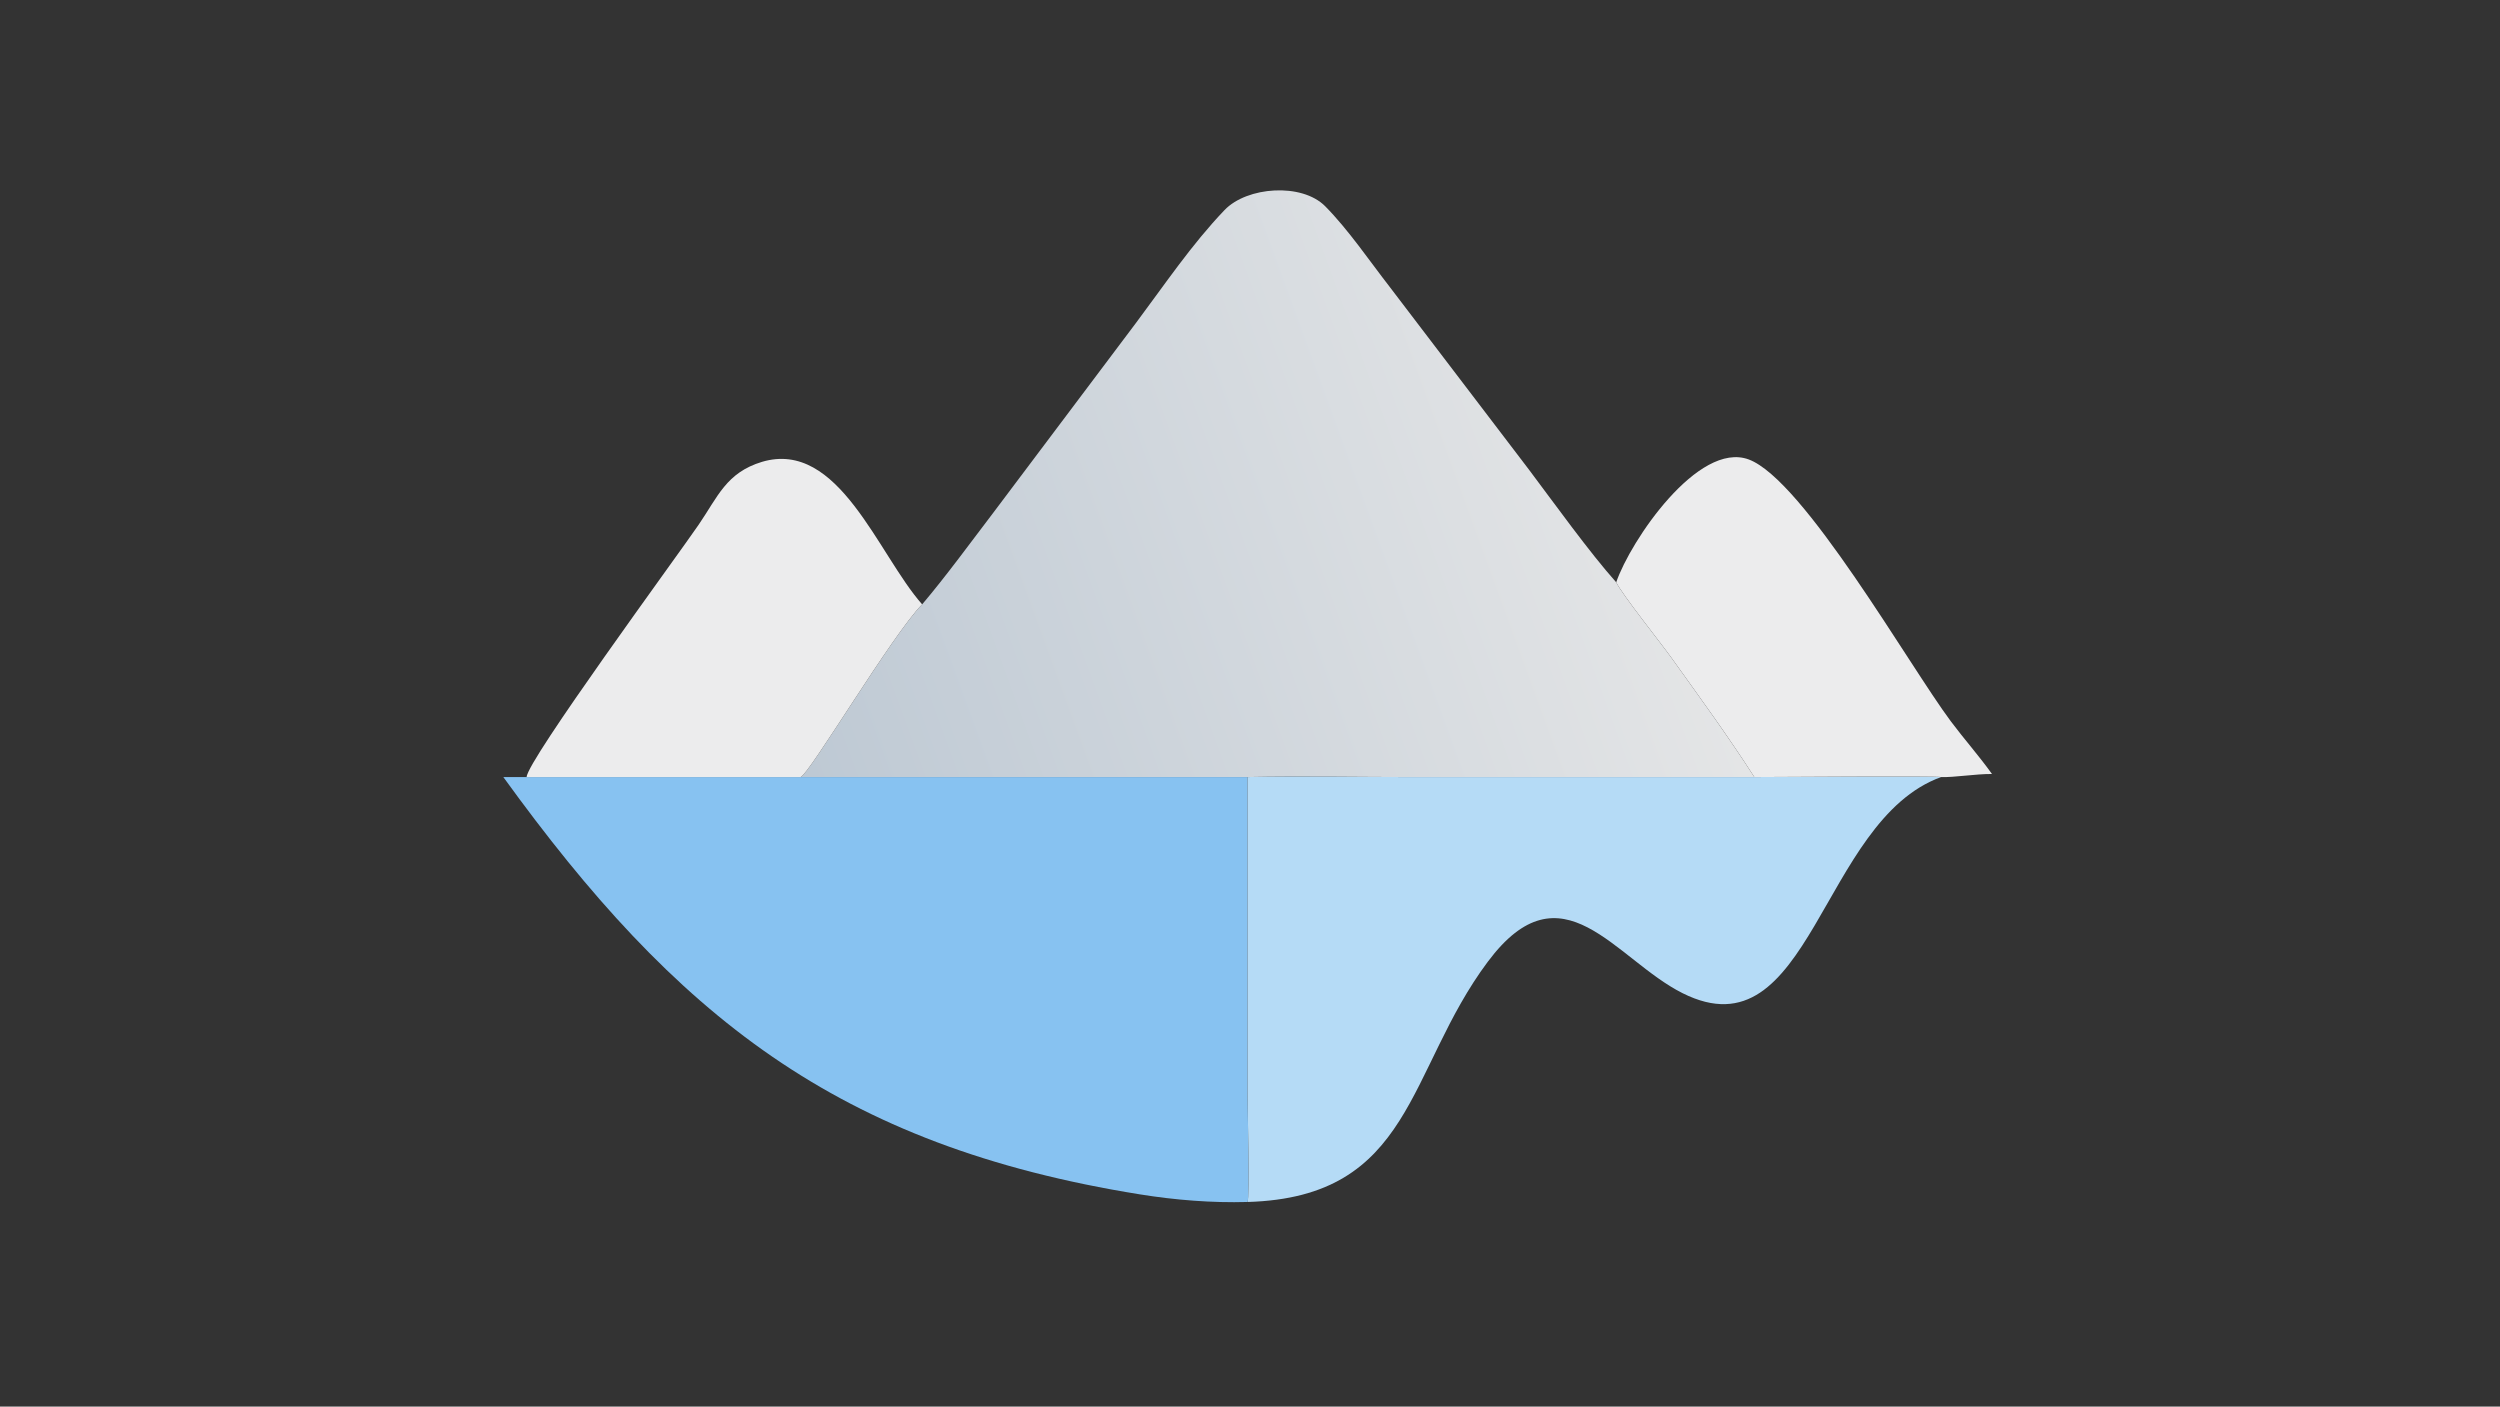
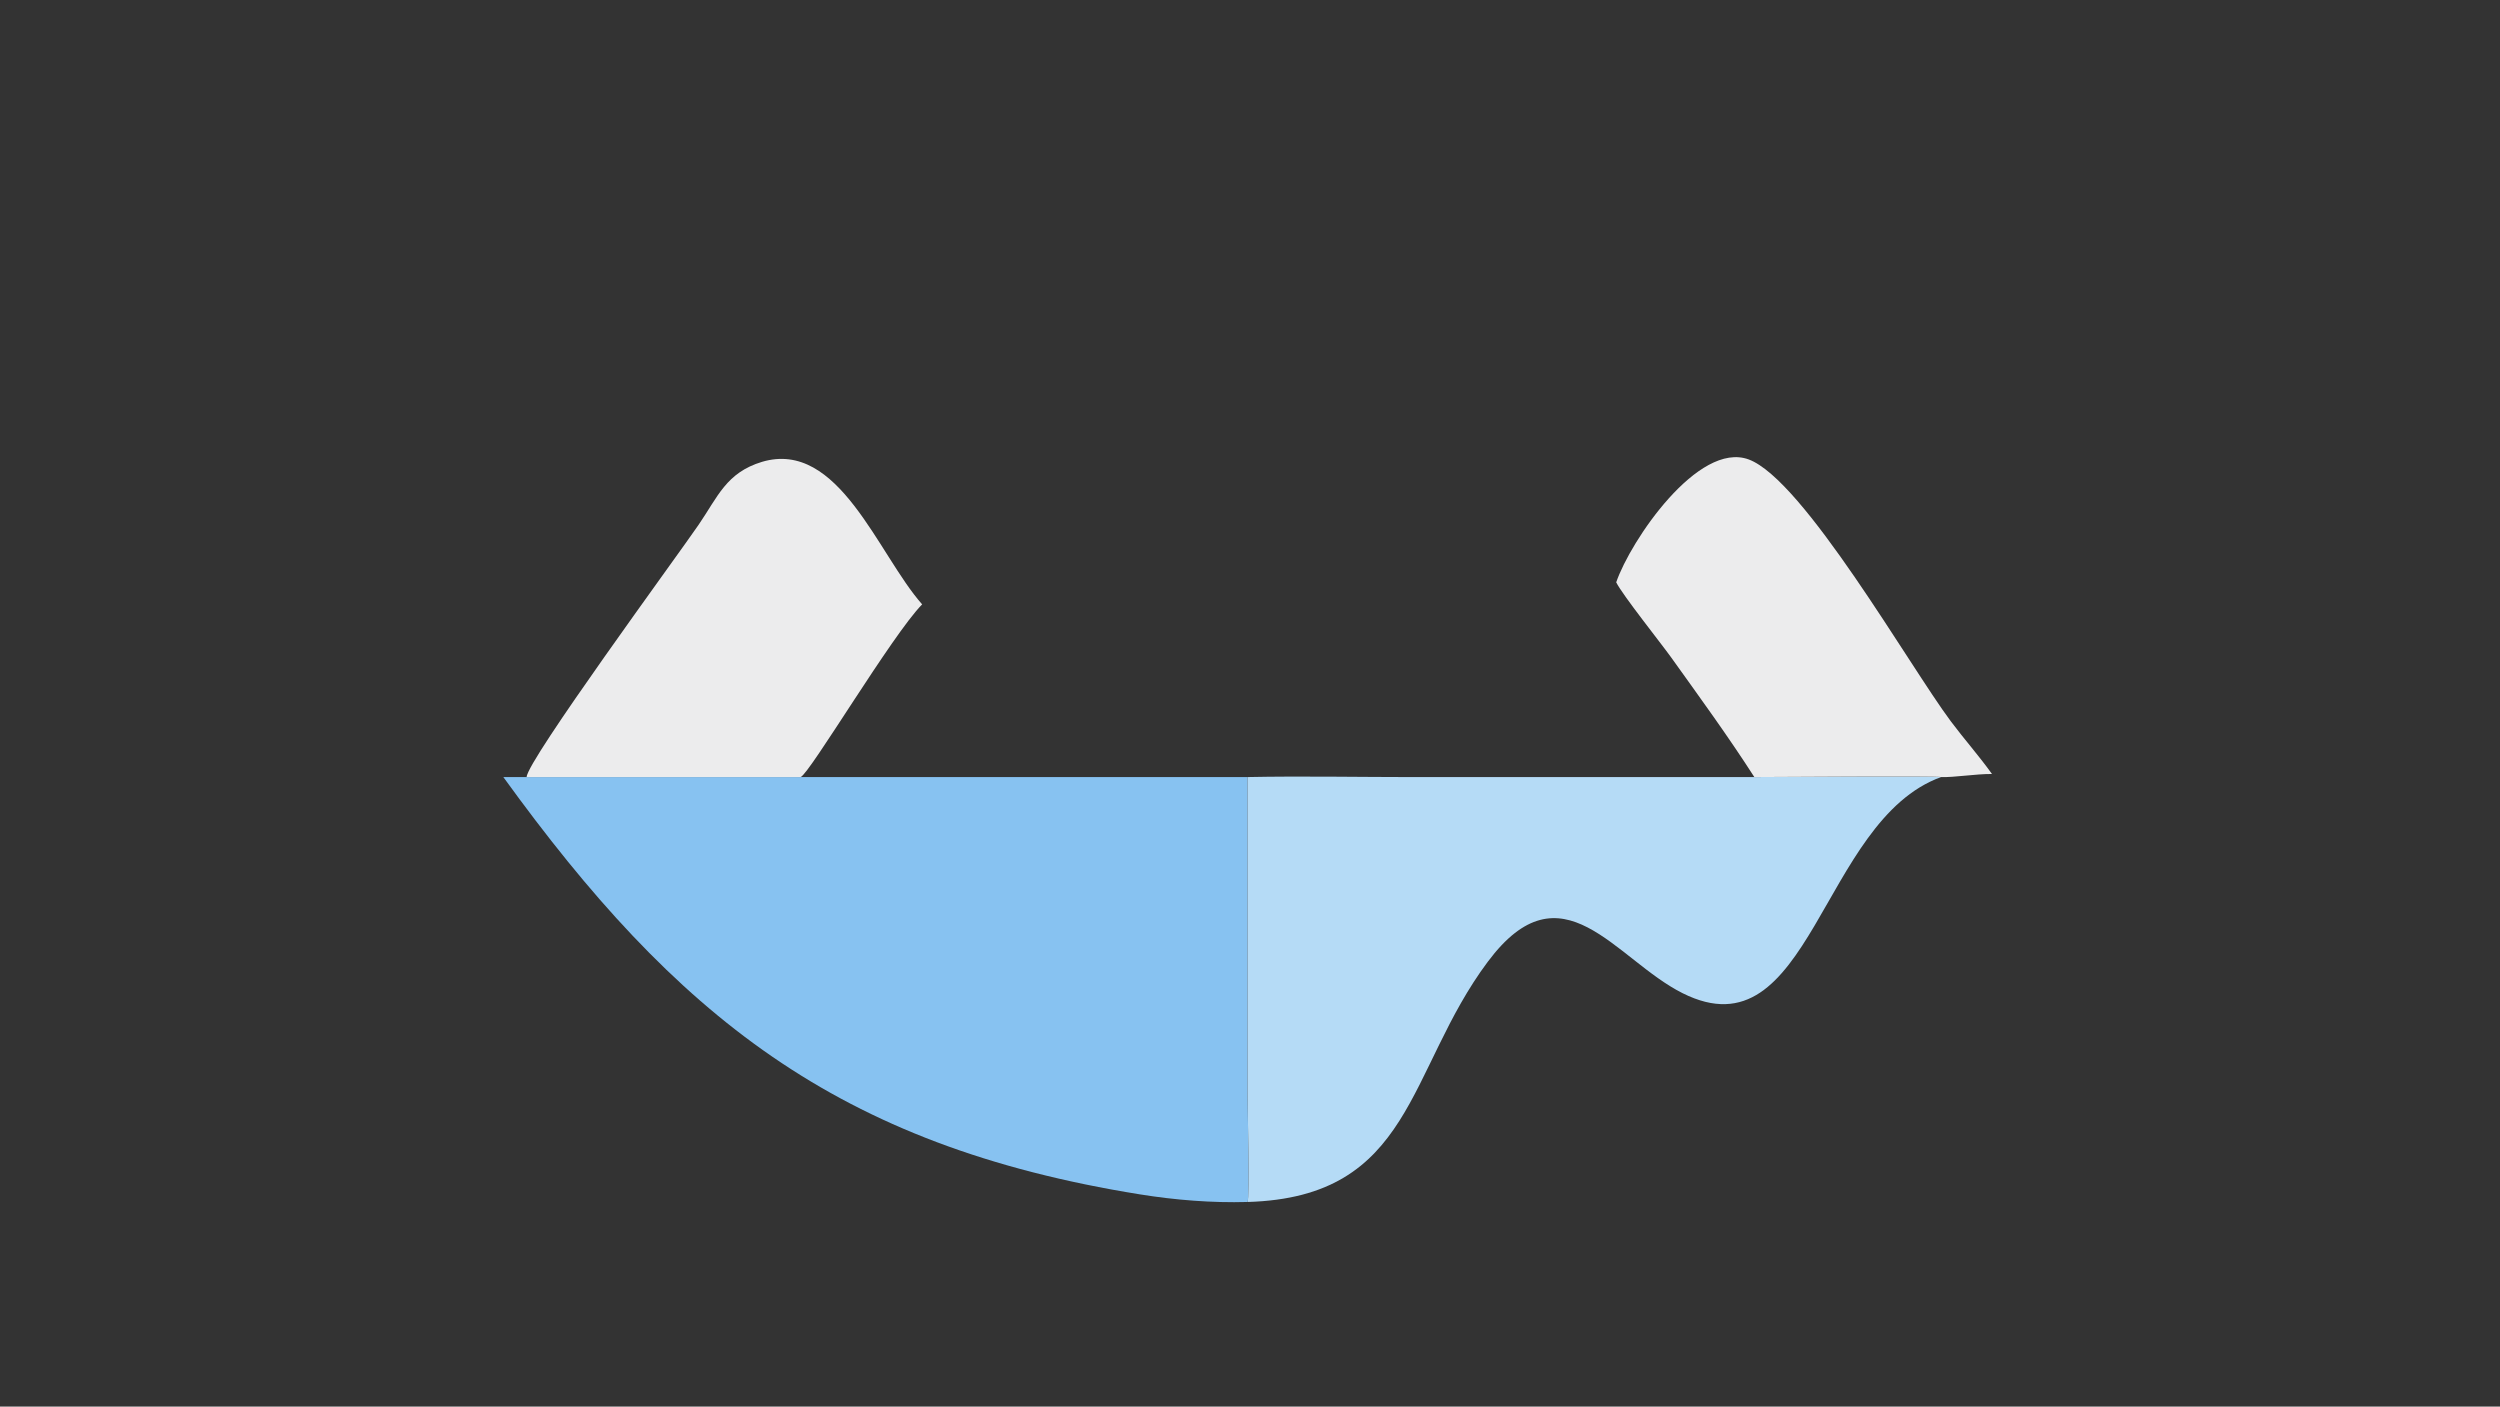
<svg xmlns="http://www.w3.org/2000/svg" width="3839" height="2160" viewBox="0 0 3839 2160">
  <rect x="0" y="0" width="3839" height="2160" fill="#333333" stroke="none" />
  <defs>
    <linearGradient id="gradient_0" gradientUnits="userSpaceOnUse" x1="289.464" y1="270.149" x2="592.326" y2="159.607">
      <stop offset="0" stop-color="#BEC9D4" />
      <stop offset="1" stop-color="#E4E5E6" />
    </linearGradient>
  </defs>
-   <path fill="url(#gradient_0)" transform="matrix(4.219 0 0 4.219 6.10352e-05 0)" d="M335.64 219.972C344.352 209.718 353.422 197.239 361.684 186.415L413.524 117.459C423.868 103.629 433.741 88.955 445.687 76.466C453.908 67.872 473.835 66.48 482.338 75.073C490.719 83.543 498.426 94.909 505.86 104.482L556.537 170.988C565.492 182.886 578.514 201.048 588.255 211.946C590.462 216.454 604.588 234.156 608.211 239.218C618.554 253.666 628.89 267.834 638.532 282.831L514.807 282.842C495.01 282.843 473.757 282.429 454.069 282.831L291.407 282.831C294.622 281.74 324.851 230.839 335.64 219.972Z" />
  <path fill="#87C2F1" transform="matrix(4.219 0 0 4.219 6.10352e-05 0)" d="M191.684 282.831L291.407 282.831L454.069 282.831L454.068 397.885C454.069 401.786 454.886 436.36 454.069 437.488C441.109 437.862 427.771 436.785 414.968 434.729C304.374 416.969 245.951 369.539 183.198 282.831L191.684 282.831Z" />
  <path fill="#B5DBF6" transform="matrix(4.219 0 0 4.219 6.10352e-05 0)" d="M638.532 282.831C644.894 282.833 705.61 282.352 706.511 282.831C662.57 298.675 659.054 384.856 612.434 361.501C587.826 349.174 568.554 313.871 541.523 350.039C511.946 389.615 514.427 435.749 454.069 437.488C454.886 436.36 454.069 401.786 454.068 397.885L454.069 282.831C473.757 282.429 495.01 282.843 514.807 282.842L638.532 282.831Z" />
  <path fill="#ECECED" transform="matrix(4.219 0 0 4.219 6.10352e-05 0)" d="M191.684 282.831C191.605 277.152 246.467 202.403 254.251 191.042C261.285 180.776 264.33 172.057 277.348 168.097C305.31 159.809 319.589 201.872 335.64 219.972C324.851 230.839 294.622 281.74 291.407 282.831L191.684 282.831Z" />
  <path fill="#ECECED" transform="matrix(4.219 0 0 4.219 6.10352e-05 0)" d="M588.255 211.946C593.474 196.72 618.129 160.48 636.458 167.219C656.403 174.551 694.887 242.244 710.026 262.509C714.913 269.051 720.273 275.058 725.024 281.709C719.025 281.666 711.272 283.003 706.511 282.831C705.61 282.352 644.894 282.833 638.532 282.831C628.89 267.834 618.554 253.666 608.211 239.218C604.588 234.156 590.462 216.454 588.255 211.946Z" />
</svg>